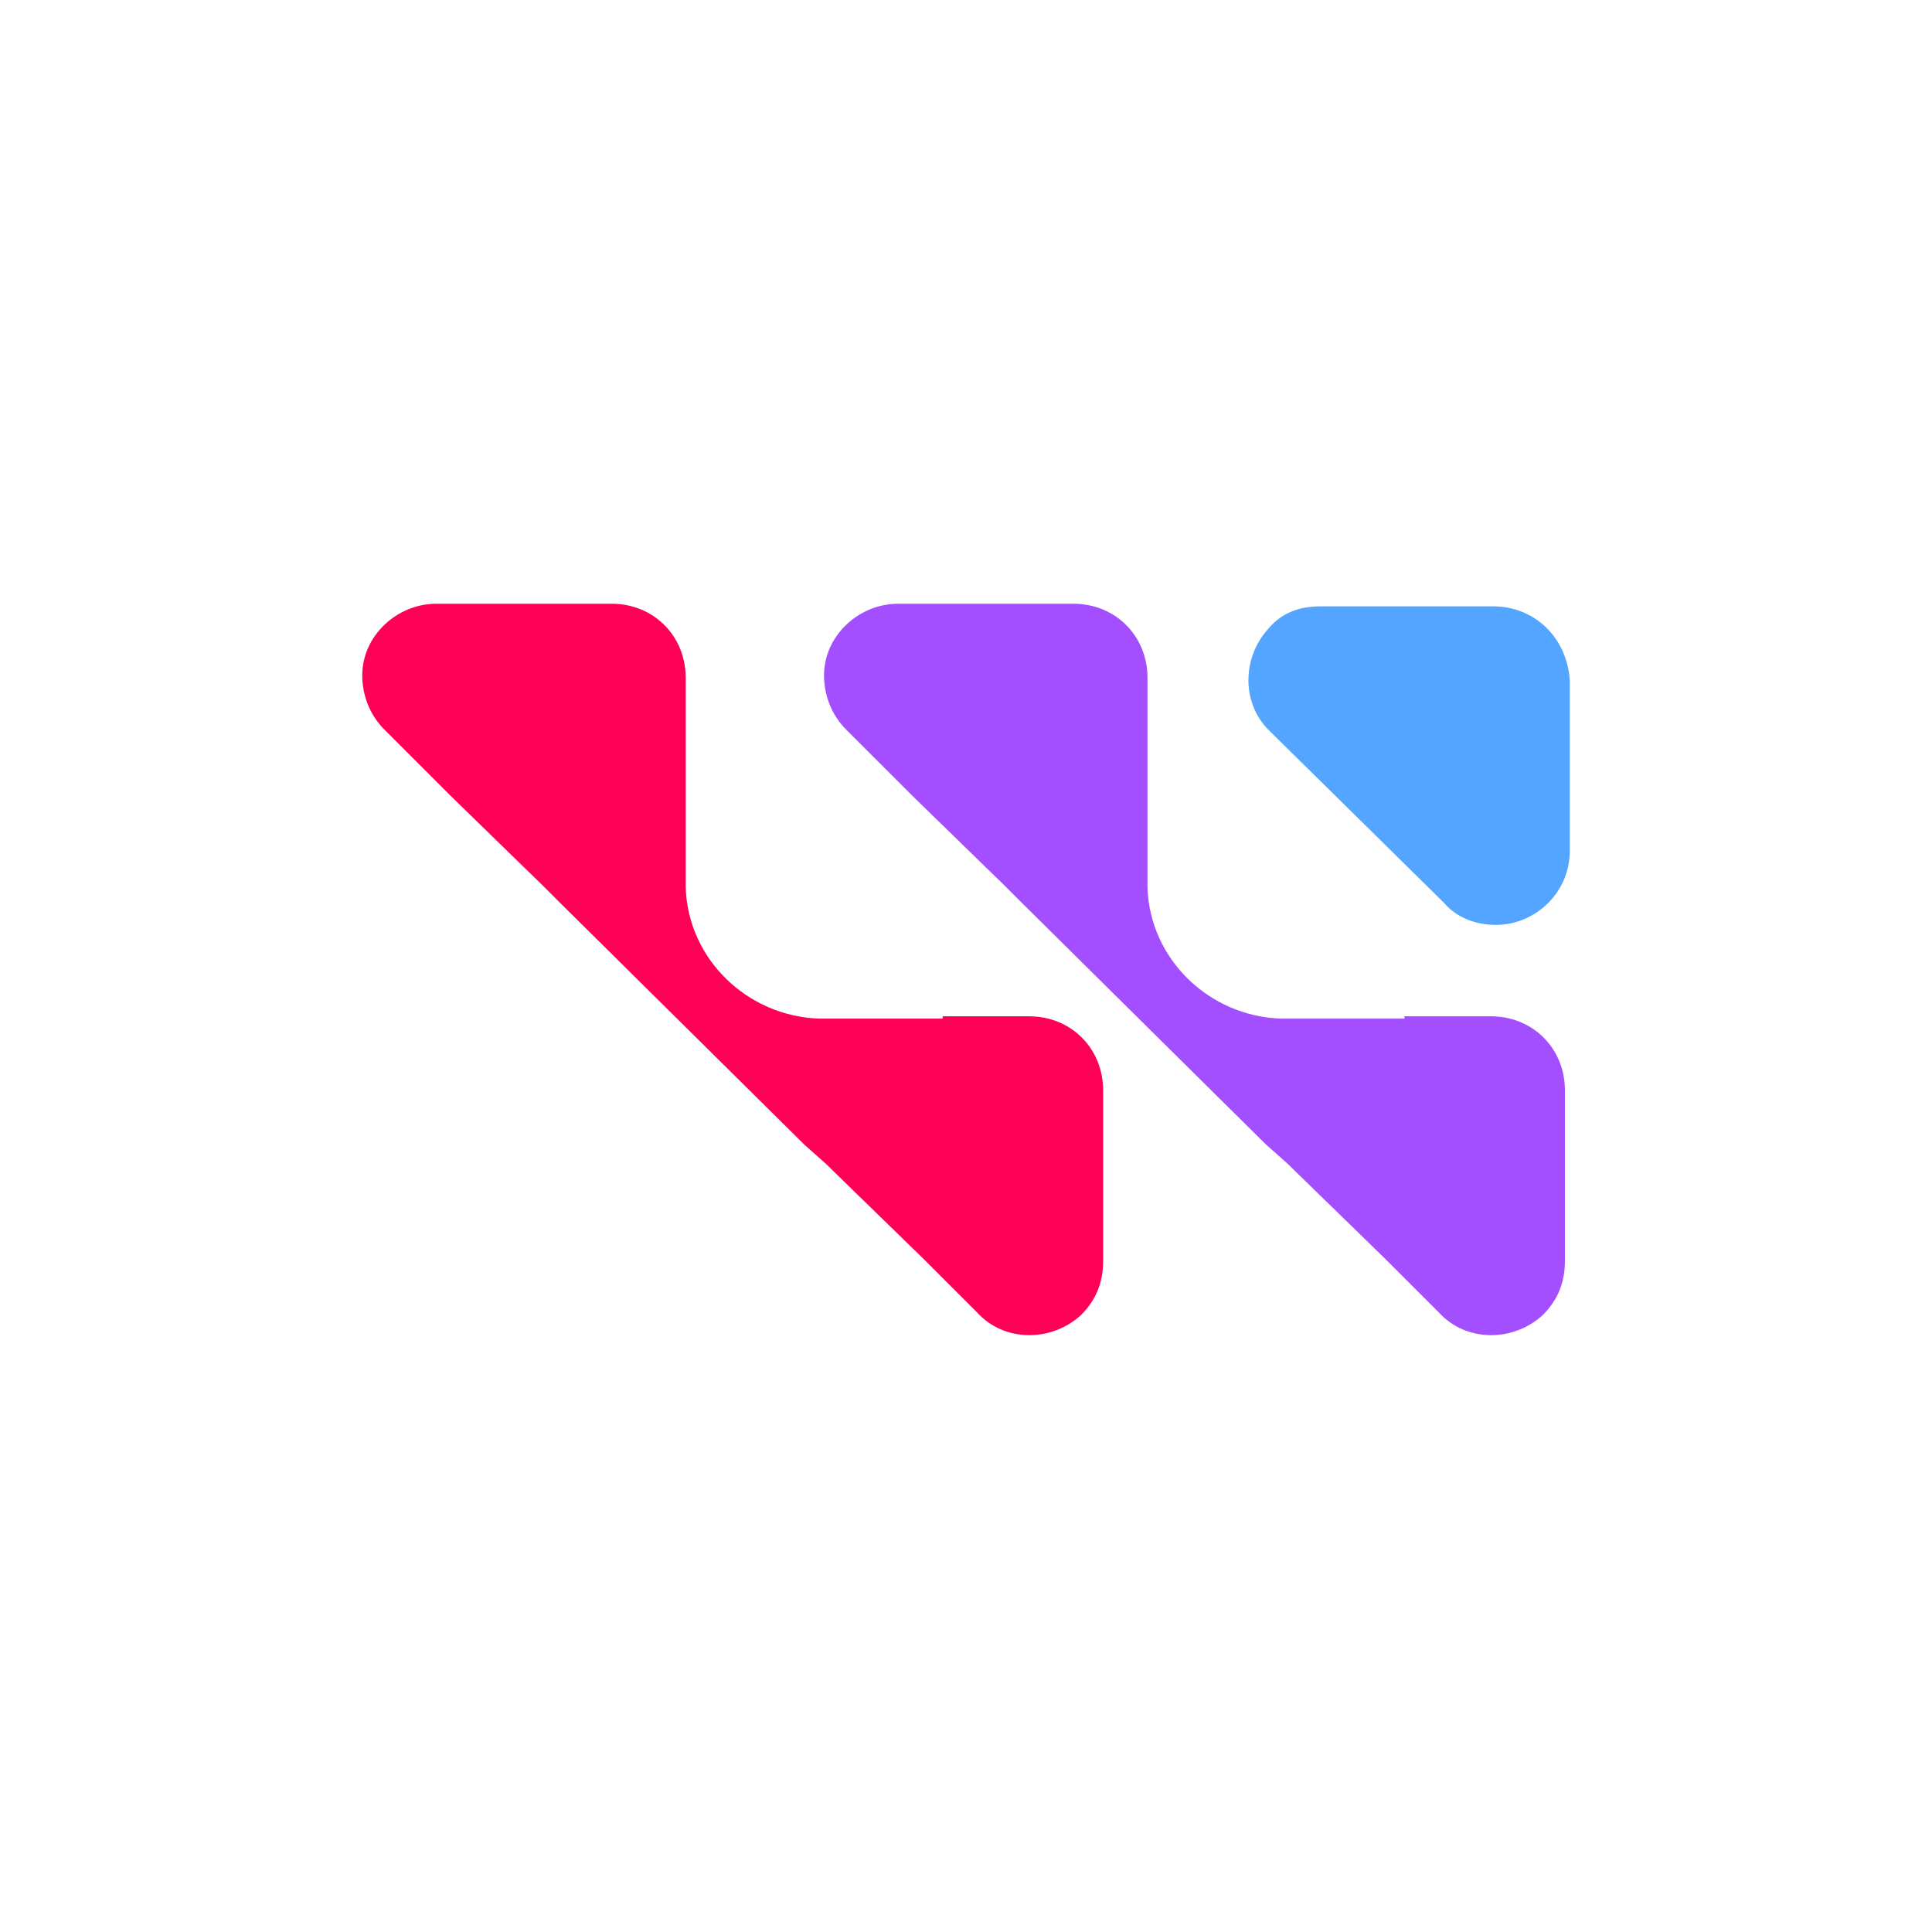
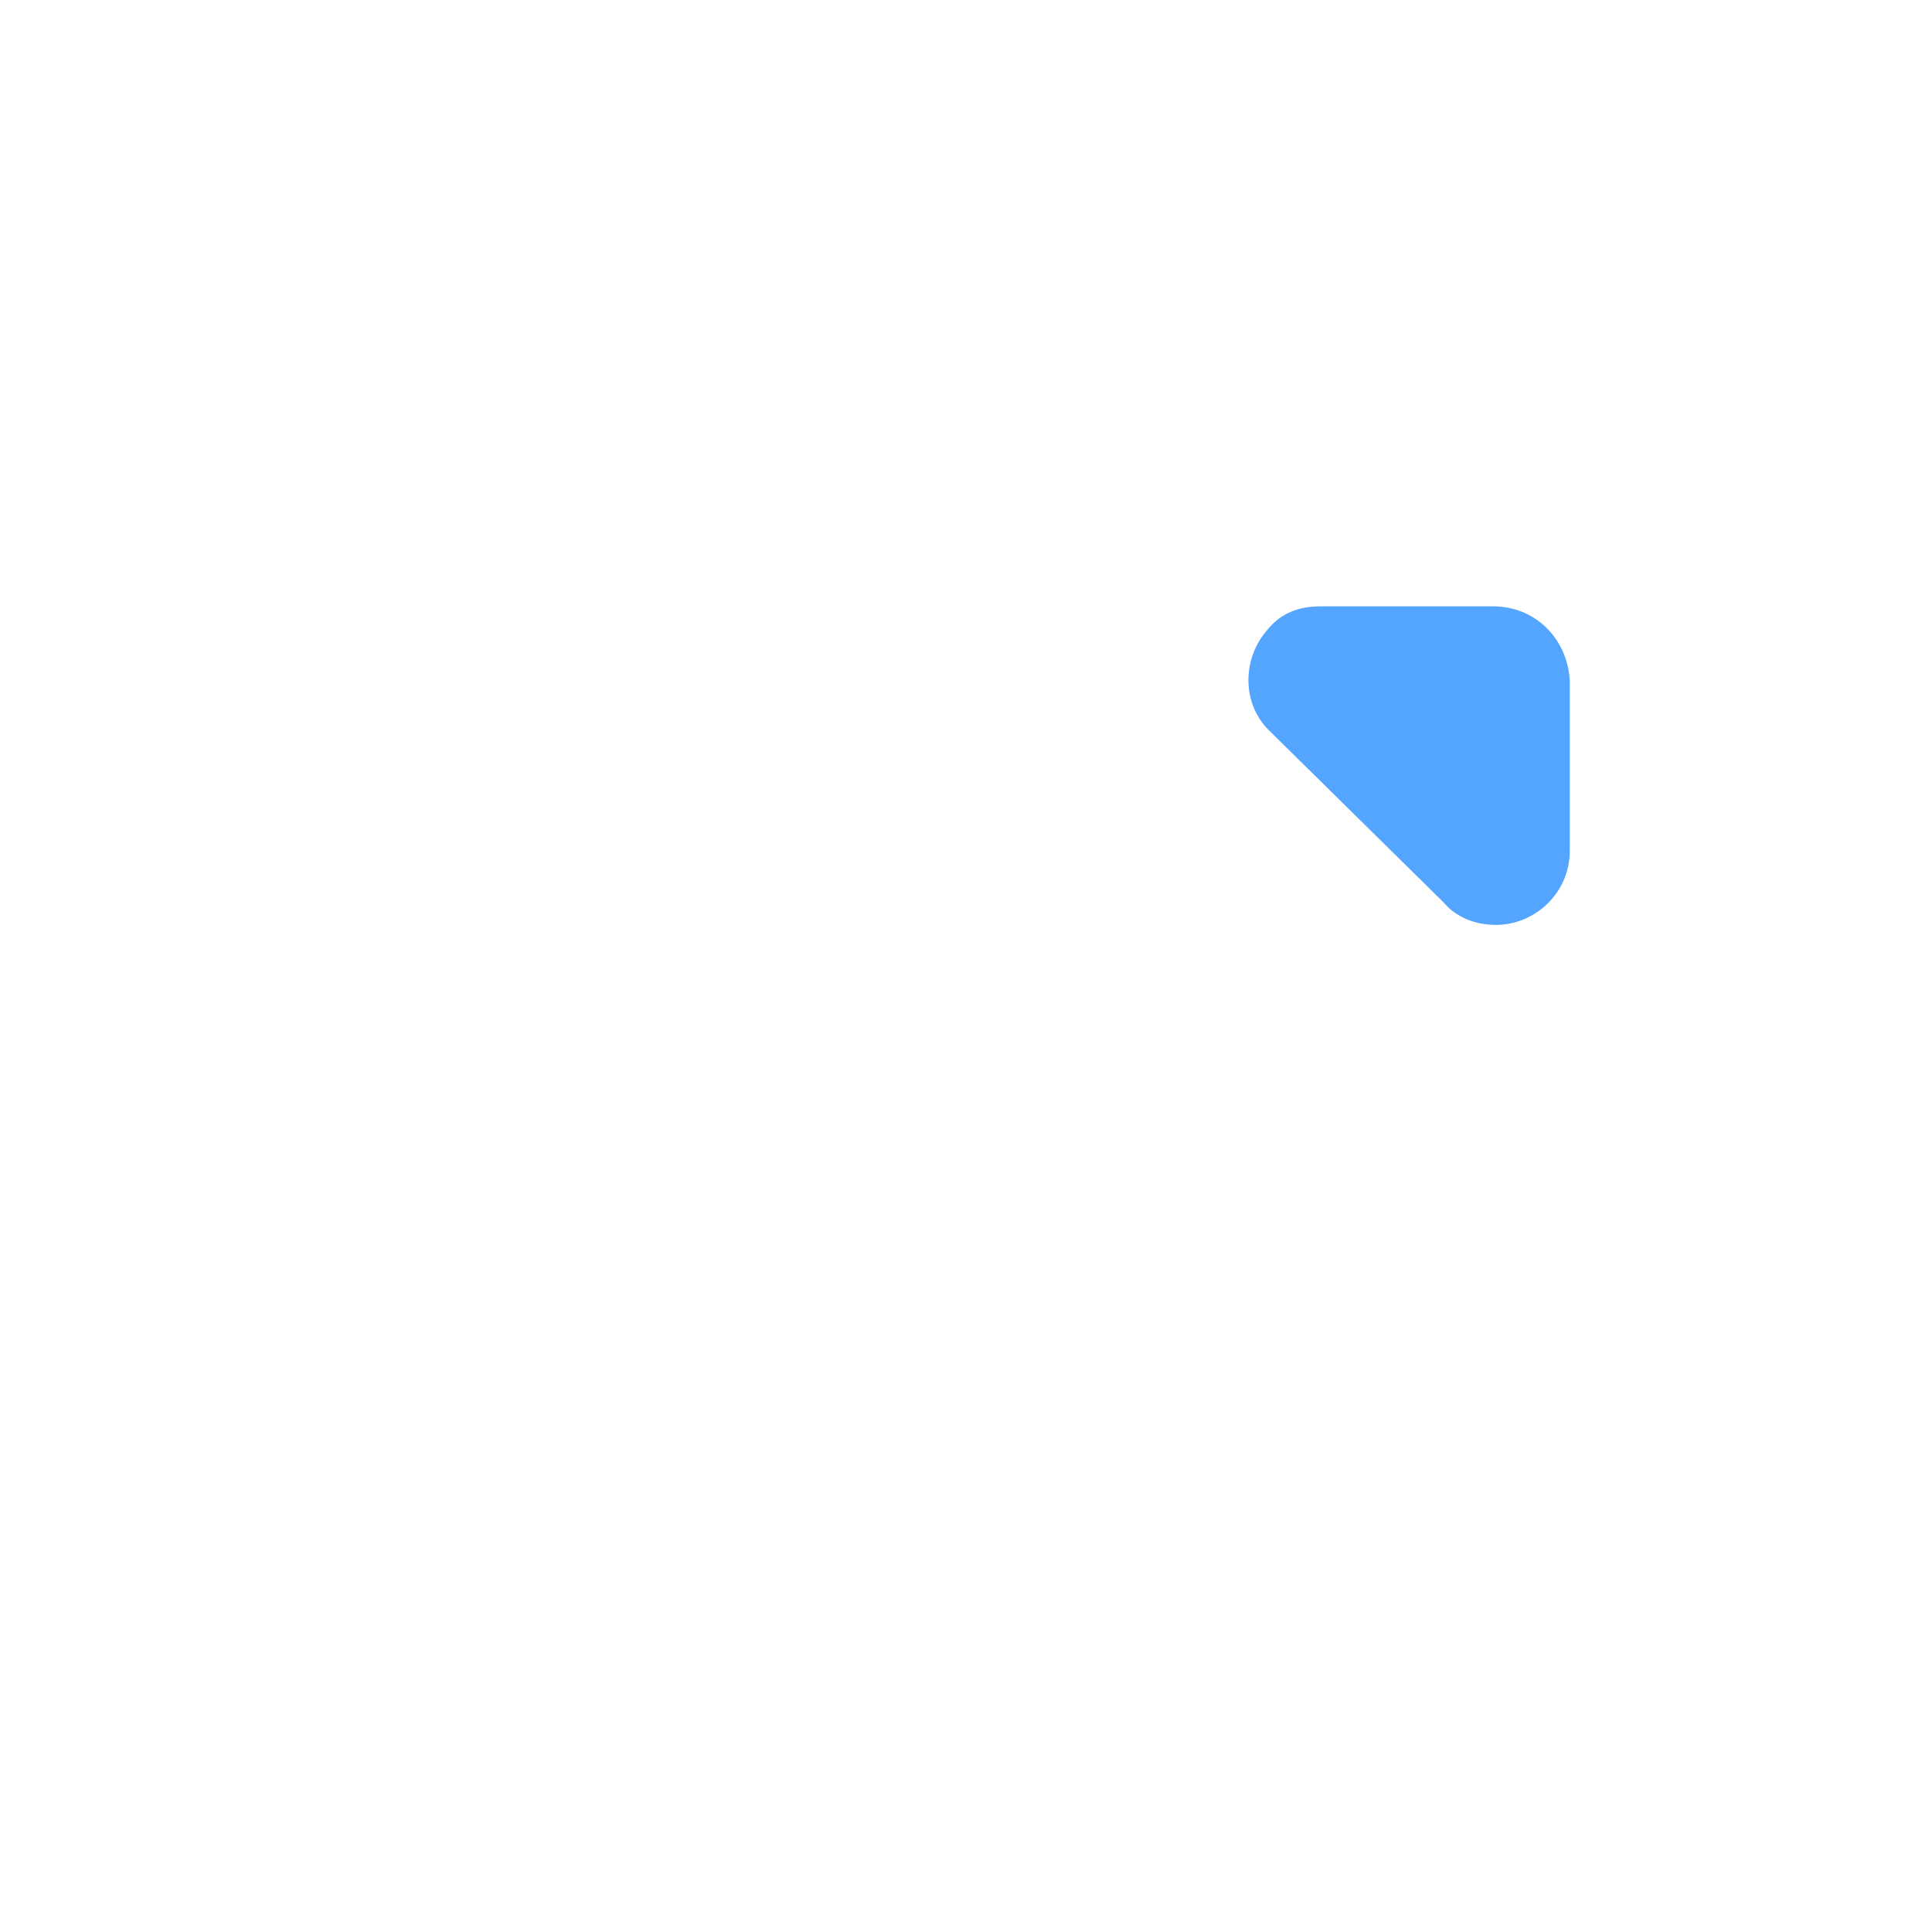
<svg xmlns="http://www.w3.org/2000/svg" width="64" height="64" viewBox="0 0 64 64" fill="none">
-   <rect width="64" height="64" fill="white" />
  <path d="M43.737 20.086H49.464C50.855 20.086 51.918 21.149 52.001 22.54V28.185C52.001 29.575 50.855 30.639 49.547 30.639C48.892 30.639 48.238 30.394 47.829 29.902L42.102 24.258C41.121 23.359 41.121 21.804 42.02 20.822C42.429 20.331 43.001 20.086 43.737 20.086Z" fill="#53A5FF" />
-   <path d="M31.221 33.743H27.132C24.76 33.661 22.795 31.781 22.715 29.407V22.454C22.715 21.064 21.652 20 20.261 20H14.454C13.146 20 12 21.064 12 22.372C12 23.026 12.245 23.68 12.736 24.172L14.946 26.381L17.972 29.327L18.054 29.409L18.546 29.901L26.645 37.917L27.381 38.572L27.546 38.736L30.572 41.682L32.372 43.482C33.27 44.463 34.826 44.463 35.807 43.565C36.299 43.073 36.543 42.501 36.543 41.764V36.12C36.543 34.729 35.48 33.666 34.089 33.666H31.226V33.748L31.221 33.743Z" fill="#FF0057" />
-   <path d="M46.518 33.743H42.428C40.057 33.661 38.092 31.781 38.012 29.407V22.454C38.012 21.064 36.949 20 35.558 20H29.751C28.443 20 27.297 21.064 27.297 22.372C27.297 23.026 27.542 23.68 28.033 24.172L30.243 26.381L33.269 29.327L33.351 29.409L33.843 29.901L41.941 37.917L42.678 38.572L42.843 38.736L45.868 41.682L47.669 43.482C48.567 44.463 50.123 44.463 51.104 43.565C51.596 43.073 51.84 42.501 51.84 41.764V36.12C51.84 34.729 50.777 33.666 49.386 33.666H46.523V33.748L46.518 33.743Z" fill="#A34EFF" />
</svg>